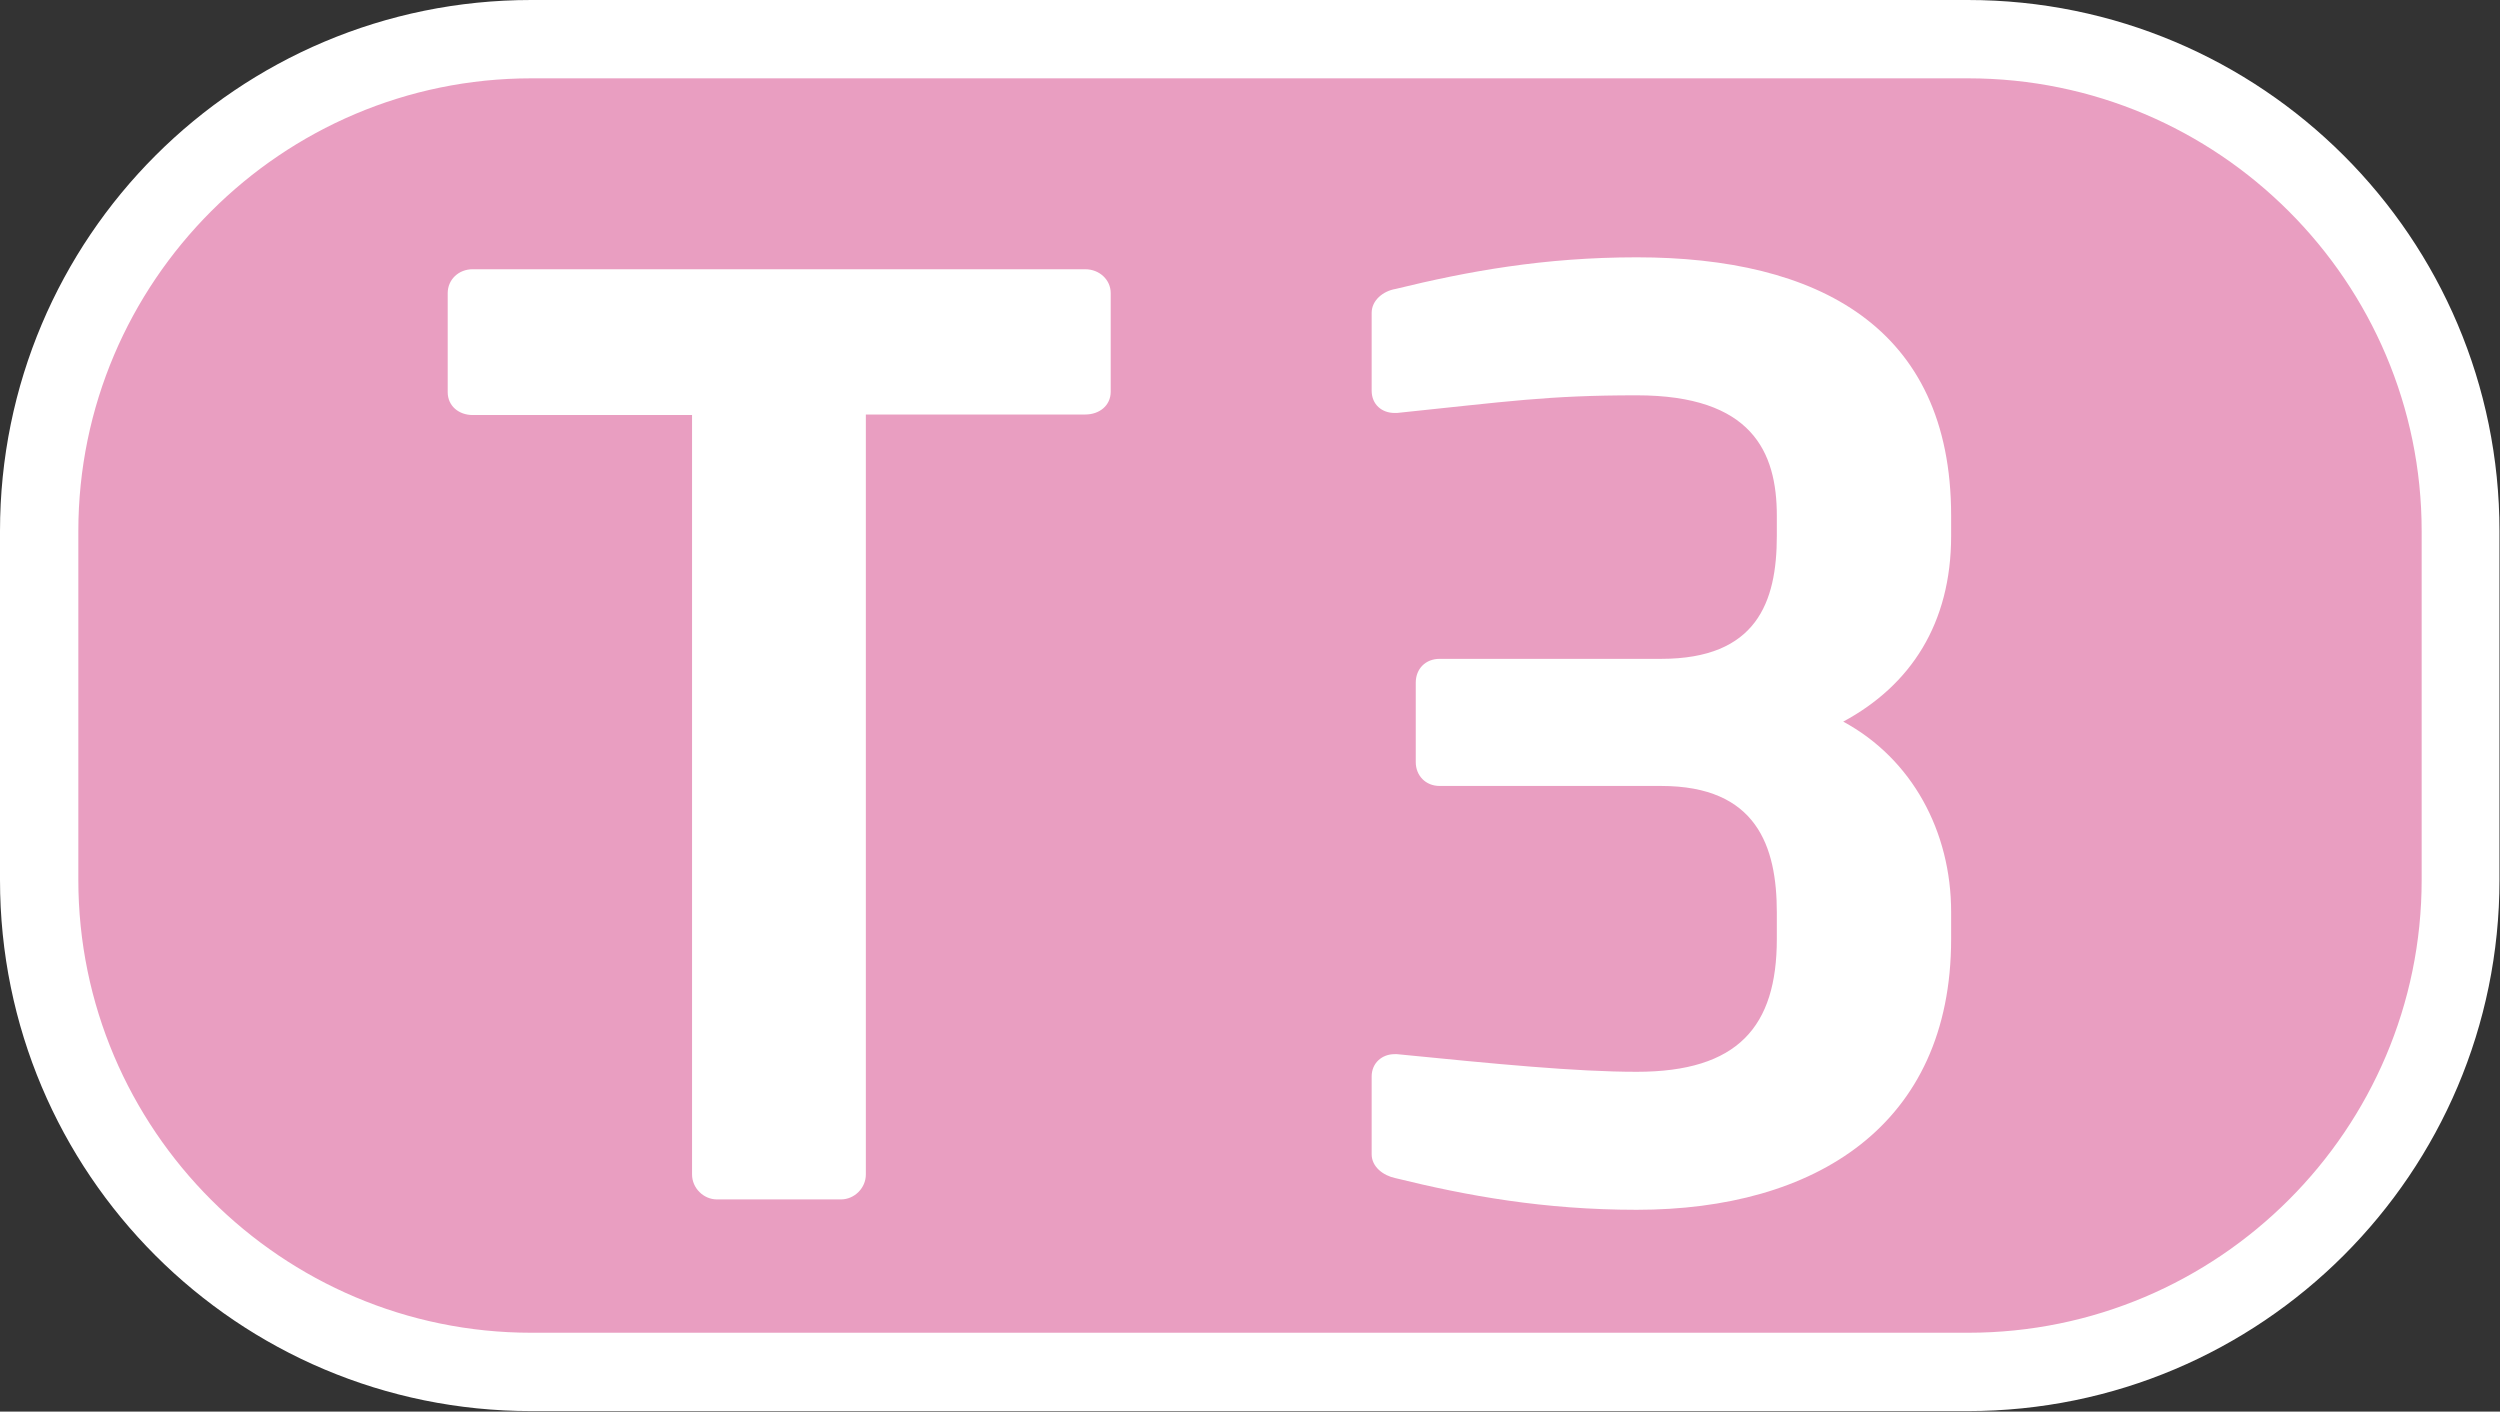
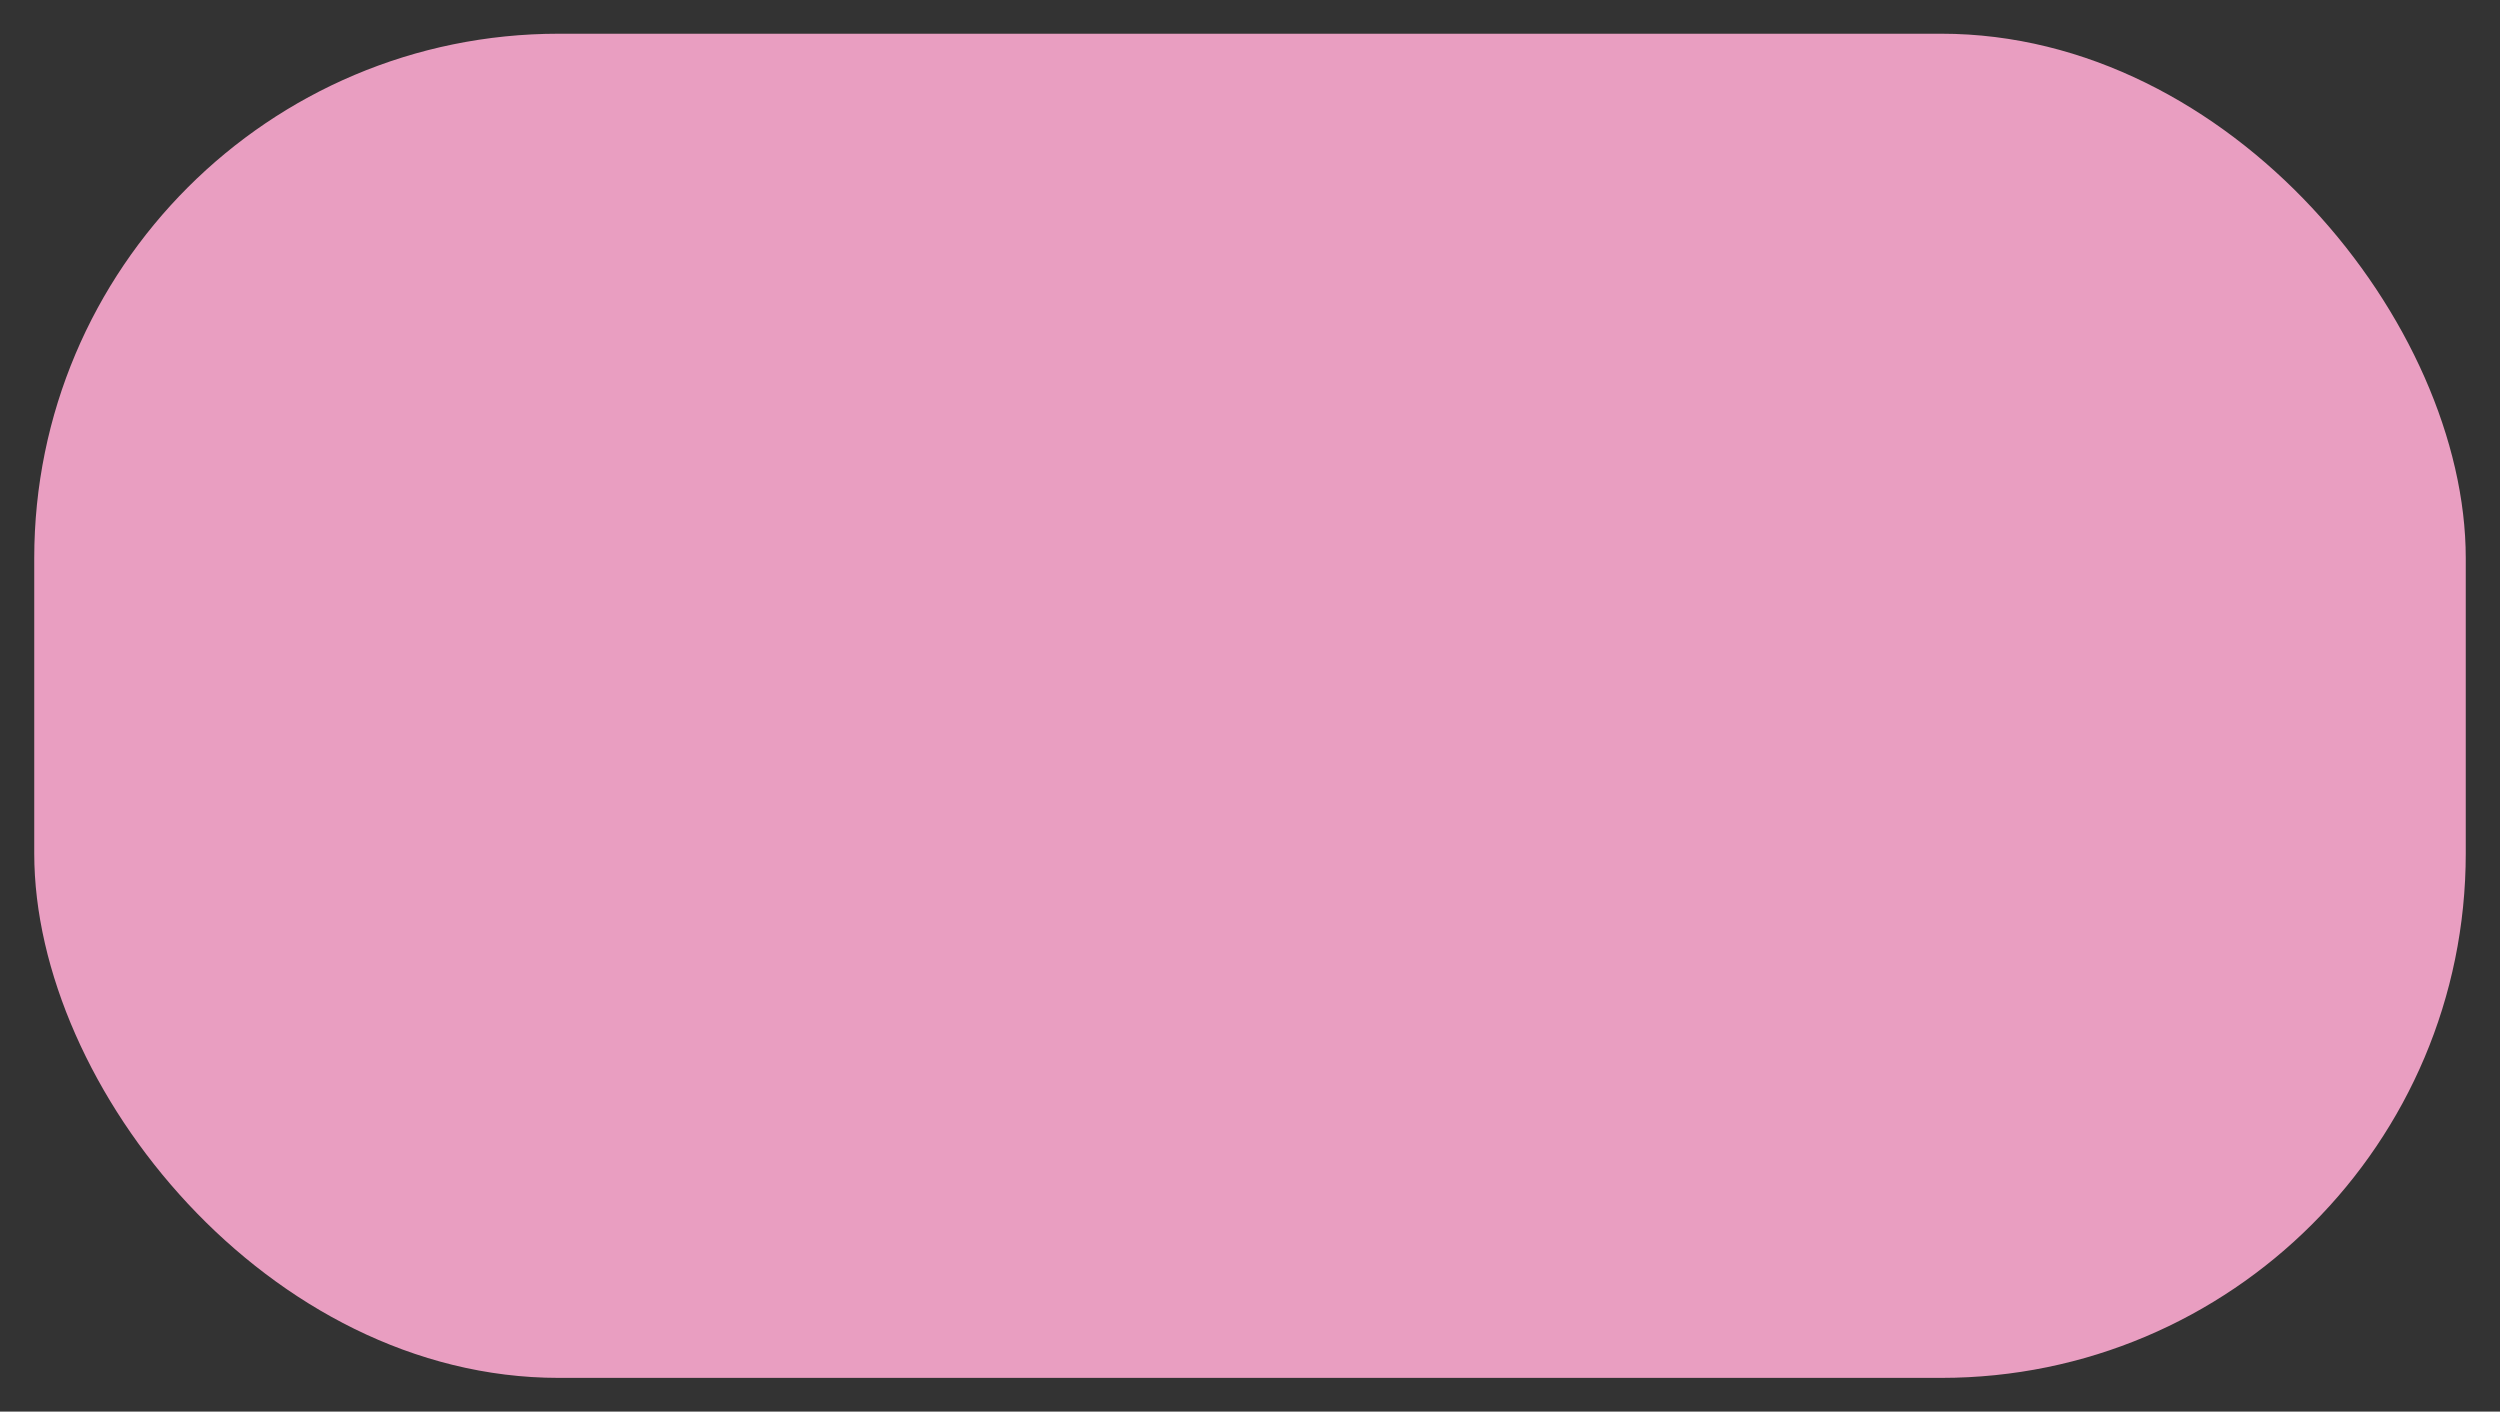
<svg xmlns="http://www.w3.org/2000/svg" id="a" viewBox="0 0 48.19 27.21">
  <rect x="0" y="0" width="48.19" height="27.21" fill="#333333" stroke="none" />
  <defs>
    <style>.c,.d{fill:#fff;}.d{fill-rule:evenodd;}.e{fill:#e99ec1;}.f{clip-path:url(#b);}.g{fill:none;}</style>
    <clipPath id="b">
-       <rect class="g" x="0" y="0" width="48.19" height="27.21" />
-     </clipPath>
+       </clipPath>
  </defs>
  <rect class="e" x=".66" y=".65" width="46.87" height="25.91" rx="10.11" ry="10.11" />
  <g class="f">
-     <path class="c" d="M37.94,1.51c4.82,0,8.74,3.92,8.74,8.73v6.72c0,4.81-3.92,8.73-8.74,8.73H10.24c-4.81,0-8.73-3.92-8.73-8.73v-6.72C1.51,5.43,5.43,1.51,10.24,1.51h27.69m0-1.51H10.24C4.58,0,0,4.58,0,10.24v6.72c0,5.66,4.58,10.24,10.24,10.24h27.69c5.66,0,10.25-4.59,10.25-10.24v-6.72c0-5.66-4.59-10.24-10.25-10.24" />
-     <path class="d" d="M21.41,7.56v-1.91c0-.26-.22-.46-.49-.46H9.11c-.27,0-.48,.2-.48,.46v1.91c0,.27,.22,.44,.48,.44h4.23v14.64c0,.26,.22,.48,.48,.48h2.39c.26,0,.48-.22,.48-.48V7.99h4.23c.27,0,.49-.17,.49-.44" />
-     <path class="d" d="M37.61,18.09v-.51c0-1.55-.75-2.95-2.08-3.67,1.3-.7,2.08-1.89,2.08-3.58v-.39c0-3.65-2.59-4.98-6.06-4.98-1.79,0-3.26,.27-4.65,.61-.24,.04-.46,.22-.46,.46v1.5c0,.27,.2,.43,.44,.43h.05c2.13-.22,2.9-.34,4.62-.34,2.22,0,2.7,1.09,2.7,2.32v.39c0,1.28-.39,2.37-2.23,2.37h-4.27c-.27,0-.46,.19-.46,.46v1.53c0,.26,.19,.46,.46,.46h4.27c1.84,0,2.23,1.16,2.23,2.44v.51c0,1.69-.75,2.56-2.7,2.56-1.17,0-2.71-.15-4.62-.34h-.05c-.24,0-.44,.17-.44,.43v1.5c0,.24,.22,.41,.46,.46,1.38,.34,2.86,.61,4.65,.61,3.43,0,6.06-1.62,6.06-5.22" />
-   </g>
+     </g>
</svg>